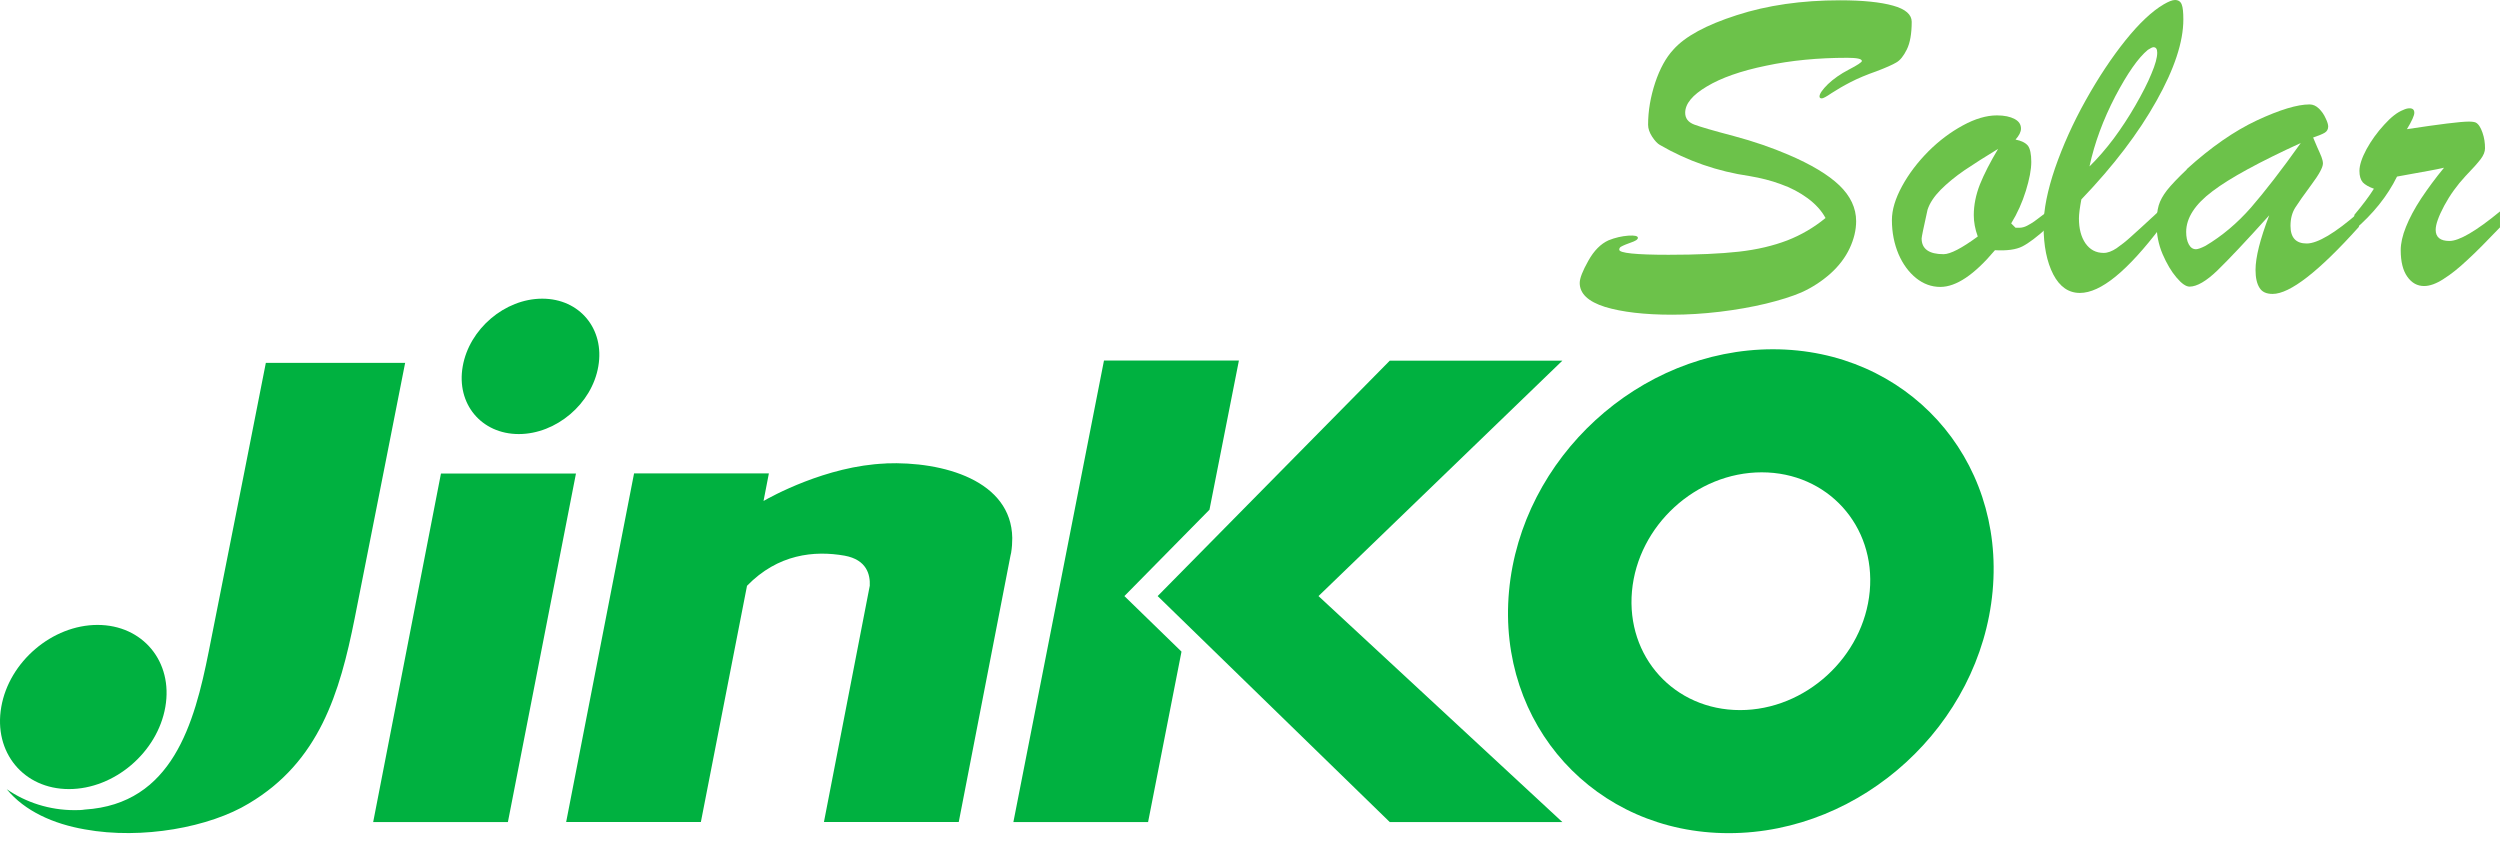
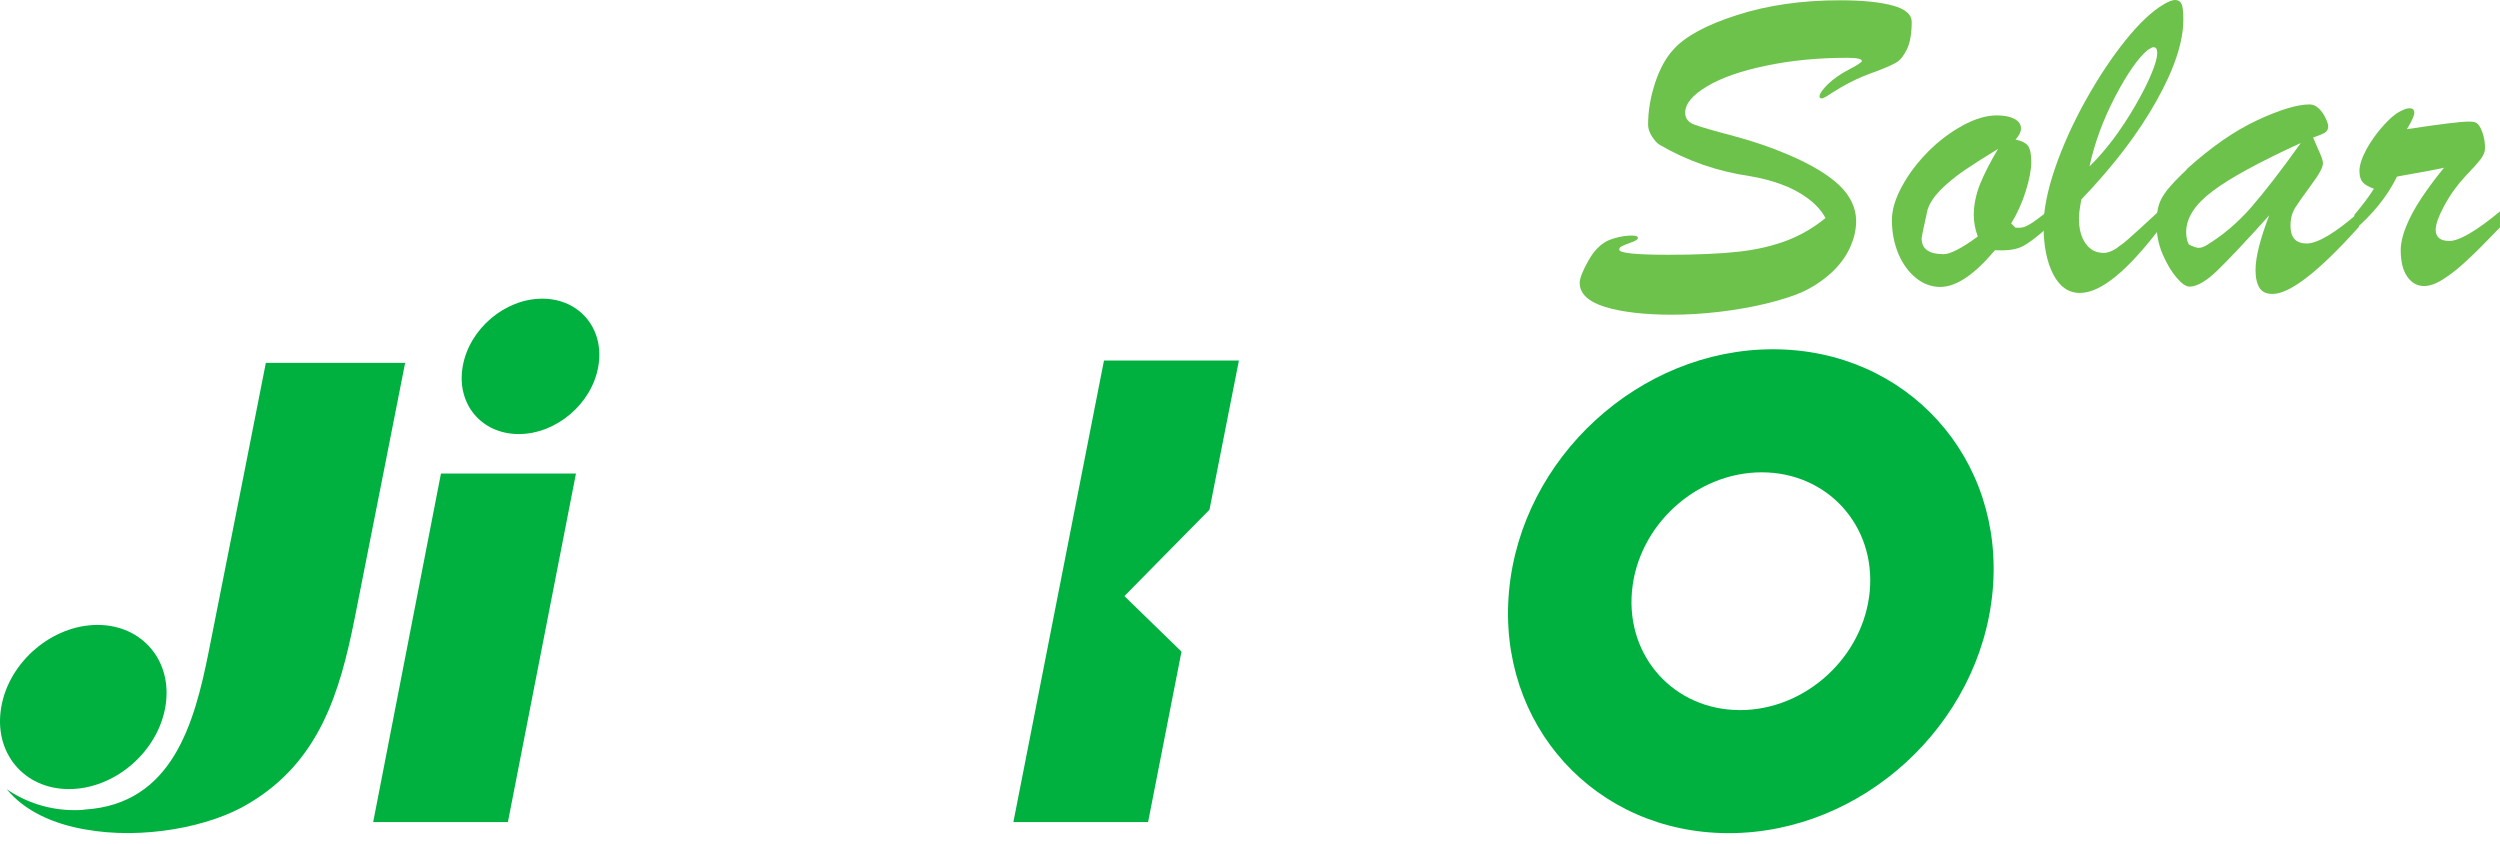
<svg xmlns="http://www.w3.org/2000/svg" width="160" height="54" viewBox="0 0 160 54" fill="none">
  <path fill-rule="evenodd" clip-rule="evenodd" d="M10.581 45.248C10.077 48.151 7.317 50.501 4.414 50.501C1.511 50.501 -0.428 48.151 0.081 45.248C0.579 42.351 3.345 39.995 6.242 39.995C9.138 39.995 11.09 42.351 10.581 45.248Z" fill="#00B140" />
  <path fill-rule="evenodd" clip-rule="evenodd" d="M32.505 52.614L36.862 30.304H28.222L23.883 52.614H32.505Z" fill="#00B140" />
  <path fill-rule="evenodd" clip-rule="evenodd" d="M38.292 23.448C37.882 25.847 35.594 27.78 33.201 27.78C30.808 27.78 29.191 25.847 29.614 23.448C30.031 21.054 32.312 19.115 34.705 19.115C37.098 19.115 38.708 21.054 38.292 23.448Z" fill="#00B140" />
-   <path d="M56.68 29.664C52.875 29.813 49.295 31.814 48.866 32.063L49.208 30.298H40.58L36.234 52.608H44.856L47.809 37.49C49.786 35.457 52.111 35.221 54.056 35.563C55.48 35.824 55.697 36.781 55.666 37.484L52.732 52.608H61.36L64.674 35.544L64.711 35.383C64.767 35.047 64.785 34.73 64.785 34.431C64.73 30.758 60.378 29.514 56.68 29.657" fill="#00B140" />
  <path fill-rule="evenodd" clip-rule="evenodd" d="M71.961 38.149L77.406 32.622L79.29 23.074H70.655L64.856 52.614H73.477L75.616 41.704L71.961 38.149Z" fill="#00B140" />
-   <path fill-rule="evenodd" clip-rule="evenodd" d="M84.384 38.149L99.993 23.081H88.947L74.09 38.149L88.947 52.614H99.993L84.384 38.149Z" fill="#00B140" />
  <path fill-rule="evenodd" clip-rule="evenodd" d="M17.015 23.217C17.015 23.217 14.547 35.774 13.359 41.698C12.439 46.317 11.028 51.458 5.428 51.812C5.216 51.849 5.005 51.849 4.756 51.849C3.177 51.849 1.654 51.358 0.43 50.507C1.586 51.918 3.426 52.732 5.428 53.08C9.095 53.751 13.434 52.937 15.927 51.42C20.44 48.741 21.745 44.34 22.696 39.591C23.504 35.538 25.929 23.224 25.929 23.224H17.015" fill="#00B140" />
  <path fill-rule="evenodd" clip-rule="evenodd" d="M113.472 22.353C104.925 22.353 97.36 29.284 96.577 37.838C95.8 46.385 102.09 53.322 110.638 53.322C119.185 53.322 126.738 46.385 127.527 37.838C128.317 29.284 122.013 22.353 113.466 22.353M111.365 45.446C107.157 45.446 104.067 42.04 104.446 37.838C104.826 33.629 108.549 30.229 112.751 30.229C116.953 30.229 120.049 33.636 119.664 37.838C119.278 42.04 115.555 45.446 111.365 45.446Z" fill="#00B140" />
  <path d="M116.835 13.956C116.586 13.49 116.201 13.067 115.691 12.688C115.181 12.315 114.609 12.01 113.969 11.786C113.335 11.55 112.676 11.389 111.98 11.27C109.929 10.972 108.008 10.307 106.23 9.275C106.075 9.188 105.913 9.014 105.739 8.753C105.571 8.492 105.478 8.237 105.478 7.988C105.478 7.093 105.633 6.198 105.932 5.29C106.23 4.395 106.622 3.687 107.088 3.183C107.84 2.331 109.195 1.598 111.153 0.97C113.111 0.336 115.306 0.019 117.761 0.019C119.228 0.019 120.359 0.137 121.155 0.361C121.951 0.579 122.349 0.933 122.349 1.393C122.349 2.157 122.243 2.748 122.038 3.164C121.833 3.581 121.609 3.861 121.366 3.997C121.13 4.14 120.708 4.327 120.105 4.557C119.464 4.781 118.911 5.011 118.432 5.259C117.96 5.502 117.562 5.738 117.226 5.956C116.891 6.186 116.679 6.297 116.599 6.297C116.499 6.297 116.449 6.26 116.449 6.173C116.449 6.005 116.63 5.738 116.99 5.384C117.351 5.042 117.792 4.731 118.321 4.457C118.886 4.165 119.16 3.979 119.16 3.904C119.16 3.767 118.849 3.699 118.233 3.699C116.35 3.699 114.609 3.867 113.012 4.209C111.414 4.538 110.159 4.98 109.239 5.533C108.319 6.08 107.852 6.639 107.852 7.217C107.852 7.572 108.039 7.82 108.424 7.97C108.803 8.113 109.643 8.361 110.948 8.703C112.253 9.051 113.41 9.455 114.442 9.897C115.915 10.524 117.009 11.183 117.724 11.867C118.426 12.545 118.793 13.309 118.793 14.155C118.793 14.727 118.65 15.311 118.376 15.895C118.097 16.486 117.686 17.027 117.146 17.512C116.605 17.99 115.989 18.4 115.281 18.718C114.69 18.972 113.932 19.209 113.024 19.432C112.111 19.65 111.128 19.824 110.059 19.954C109.002 20.079 107.989 20.141 107.019 20.141C105.242 20.141 103.818 19.973 102.724 19.644C101.642 19.302 101.102 18.792 101.102 18.108C101.102 17.81 101.288 17.337 101.655 16.685C102.015 16.038 102.45 15.603 102.948 15.379C103.377 15.205 103.806 15.112 104.216 15.081C104.62 15.056 104.825 15.1 104.825 15.224C104.825 15.255 104.813 15.286 104.775 15.323C104.75 15.348 104.719 15.373 104.67 15.398C104.632 15.417 104.589 15.435 104.545 15.46C104.34 15.541 104.179 15.603 104.048 15.647C103.924 15.696 103.824 15.746 103.743 15.79C103.669 15.833 103.632 15.895 103.632 15.982C103.632 16.194 104.682 16.306 106.789 16.306C108.623 16.306 110.121 16.237 111.29 16.107C112.459 15.976 113.491 15.727 114.386 15.386C115.281 15.037 116.095 14.559 116.829 13.956H116.835Z" fill="#6CC24A" />
  <path d="M131.047 13.526V14.546C130.375 15.161 129.834 15.565 129.43 15.771C129.026 15.976 128.436 16.056 127.677 16.013C126.353 17.586 125.197 18.363 124.178 18.363C123.612 18.363 123.096 18.17 122.636 17.803C122.164 17.424 121.784 16.908 121.505 16.262C121.231 15.609 121.082 14.888 121.082 14.086C121.082 13.427 121.3 12.706 121.735 11.91C122.164 11.121 122.729 10.381 123.413 9.691C124.103 9.001 124.837 8.454 125.626 8.025C126.403 7.602 127.13 7.385 127.802 7.385C128.28 7.385 128.653 7.466 128.933 7.615C129.207 7.758 129.343 7.963 129.343 8.23C129.343 8.435 129.232 8.665 128.995 8.933C129.374 9.007 129.642 9.144 129.791 9.33C129.928 9.517 130.002 9.865 130.002 10.362C130.002 10.86 129.884 11.463 129.654 12.215C129.424 12.954 129.113 13.651 128.716 14.297L128.995 14.577H129.225C129.399 14.577 129.567 14.533 129.735 14.446C129.903 14.353 130.052 14.272 130.189 14.173C130.313 14.073 130.612 13.856 131.059 13.52L131.047 13.526ZM127.895 9.517C127.056 10.027 126.335 10.487 125.726 10.897C125.129 11.307 124.619 11.73 124.203 12.146C123.786 12.569 123.5 12.998 123.363 13.421C123.109 14.558 122.984 15.174 122.984 15.261C122.984 15.932 123.457 16.268 124.389 16.268C124.818 16.268 125.551 15.889 126.577 15.136C126.403 14.664 126.322 14.204 126.322 13.769C126.322 13.129 126.453 12.47 126.714 11.805C126.981 11.139 127.373 10.375 127.889 9.511L127.895 9.517Z" fill="#6CC24A" />
  <path d="M138.298 13.396V14.521C136.166 17.337 134.45 18.748 133.114 18.748C132.387 18.748 131.821 18.35 131.411 17.567C131 16.771 130.789 15.739 130.789 14.459C130.789 13.421 131.038 12.184 131.523 10.76C132.02 9.331 132.666 7.882 133.487 6.415C134.307 4.948 135.159 3.668 136.036 2.574C136.918 1.479 137.739 0.709 138.485 0.274C138.789 0.099 139.026 0 139.2 0C139.411 0 139.56 0.099 139.629 0.286C139.703 0.466 139.734 0.796 139.734 1.249C139.734 2.667 139.169 4.401 138.012 6.459C136.862 8.516 135.259 10.623 133.207 12.762C133.108 13.29 133.052 13.694 133.052 13.986C133.052 14.633 133.189 15.161 133.468 15.572C133.754 15.976 134.133 16.187 134.637 16.187C134.892 16.187 135.165 16.081 135.457 15.889C135.743 15.69 136.067 15.441 136.39 15.143C136.719 14.857 137.353 14.266 138.298 13.396ZM133.736 10.642C134.264 10.126 134.774 9.536 135.271 8.877C135.762 8.212 136.228 7.509 136.663 6.751C137.092 6.005 137.447 5.321 137.689 4.724C137.944 4.128 138.062 3.68 138.062 3.375C138.062 3.139 137.987 3.021 137.82 3.021C137.757 3.021 137.639 3.077 137.465 3.189C136.844 3.699 136.154 4.693 135.377 6.167C134.606 7.652 134.053 9.138 133.729 10.642H133.736Z" fill="#6CC24A" />
-   <path d="M139.947 10.829C141.488 9.43 142.986 8.386 144.447 7.702C145.902 7.025 147.021 6.683 147.816 6.683C148.028 6.683 148.227 6.77 148.413 6.95C148.593 7.13 148.736 7.329 148.842 7.572C148.954 7.802 149.004 7.976 149.004 8.094C149.004 8.268 148.929 8.405 148.786 8.492C148.643 8.579 148.401 8.678 148.04 8.802C148.108 8.958 148.202 9.169 148.307 9.43C148.426 9.679 148.506 9.884 148.575 10.046C148.631 10.201 148.668 10.338 148.668 10.462C148.668 10.711 148.419 11.165 147.928 11.823C147.437 12.489 147.089 12.98 146.89 13.297C146.691 13.62 146.592 13.999 146.592 14.459C146.592 15.211 146.94 15.584 147.63 15.584C148.32 15.584 149.451 14.919 150.968 13.589V14.521C148.401 17.381 146.554 18.811 145.448 18.811C145.05 18.811 144.77 18.686 144.609 18.419C144.441 18.158 144.354 17.779 144.354 17.275C144.354 16.467 144.646 15.305 145.23 13.782C143.751 15.429 142.638 16.604 141.923 17.3C141.202 17.996 140.599 18.344 140.133 18.344C139.909 18.344 139.63 18.158 139.3 17.766C138.964 17.375 138.672 16.877 138.405 16.262C138.144 15.646 138.02 15.006 138.02 14.347C138.02 13.875 138.063 13.471 138.156 13.148C138.25 12.831 138.43 12.507 138.691 12.171C138.958 11.836 139.375 11.395 139.959 10.841L139.947 10.829ZM147.251 9.15C144.609 10.363 142.719 11.388 141.606 12.234C140.481 13.073 139.915 13.949 139.915 14.845C139.915 15.162 139.971 15.435 140.083 15.64C140.195 15.845 140.344 15.951 140.543 15.951C140.655 15.951 140.854 15.883 141.14 15.74C142.203 15.112 143.185 14.285 144.068 13.278C144.944 12.265 146.014 10.891 147.251 9.15Z" fill="#6CC24A" />
+   <path d="M139.947 10.829C141.488 9.43 142.986 8.386 144.447 7.702C145.902 7.025 147.021 6.683 147.816 6.683C148.028 6.683 148.227 6.77 148.413 6.95C148.593 7.13 148.736 7.329 148.842 7.572C148.954 7.802 149.004 7.976 149.004 8.094C149.004 8.268 148.929 8.405 148.786 8.492C148.643 8.579 148.401 8.678 148.04 8.802C148.108 8.958 148.202 9.169 148.307 9.43C148.426 9.679 148.506 9.884 148.575 10.046C148.631 10.201 148.668 10.338 148.668 10.462C148.668 10.711 148.419 11.165 147.928 11.823C147.437 12.489 147.089 12.98 146.89 13.297C146.691 13.62 146.592 13.999 146.592 14.459C146.592 15.211 146.94 15.584 147.63 15.584C148.32 15.584 149.451 14.919 150.968 13.589V14.521C148.401 17.381 146.554 18.811 145.448 18.811C145.05 18.811 144.77 18.686 144.609 18.419C144.441 18.158 144.354 17.779 144.354 17.275C144.354 16.467 144.646 15.305 145.23 13.782C143.751 15.429 142.638 16.604 141.923 17.3C141.202 17.996 140.599 18.344 140.133 18.344C139.909 18.344 139.63 18.158 139.3 17.766C138.964 17.375 138.672 16.877 138.405 16.262C138.144 15.646 138.02 15.006 138.02 14.347C138.02 13.875 138.063 13.471 138.156 13.148C138.25 12.831 138.43 12.507 138.691 12.171C138.958 11.836 139.375 11.395 139.959 10.841L139.947 10.829ZM147.251 9.15C144.609 10.363 142.719 11.388 141.606 12.234C140.481 13.073 139.915 13.949 139.915 14.845C139.915 15.162 139.971 15.435 140.083 15.64C140.655 15.951 140.854 15.883 141.14 15.74C142.203 15.112 143.185 14.285 144.068 13.278C144.944 12.265 146.014 10.891 147.251 9.15Z" fill="#6CC24A" />
  <path d="M150.68 14.732V13.75C151.227 13.097 151.644 12.538 151.93 12.078C151.613 11.966 151.37 11.829 151.221 11.674C151.078 11.506 151.004 11.263 151.004 10.94C151.004 10.58 151.153 10.113 151.457 9.548C151.762 8.994 152.141 8.466 152.589 7.981C153.03 7.49 153.434 7.179 153.807 7.036C153.95 6.968 154.081 6.931 154.211 6.931C154.416 6.931 154.516 7.024 154.516 7.223C154.516 7.391 154.36 7.745 154.043 8.267C156.138 7.95 157.462 7.782 158.009 7.782C158.221 7.782 158.364 7.807 158.451 7.844C158.625 7.938 158.761 8.149 158.88 8.491C158.998 8.827 159.041 9.156 159.041 9.492C159.041 9.709 158.948 9.939 158.761 10.188C158.569 10.437 158.246 10.803 157.786 11.276C157.251 11.854 156.797 12.482 156.43 13.165C156.07 13.843 155.883 14.359 155.883 14.707C155.883 15.186 156.182 15.422 156.766 15.422C157.381 15.422 158.469 14.794 159.999 13.532V14.552C159.153 15.434 158.463 16.137 157.91 16.64C157.369 17.15 156.859 17.56 156.387 17.853C155.927 18.157 155.498 18.306 155.144 18.306C154.715 18.306 154.354 18.114 154.074 17.716C153.789 17.324 153.646 16.752 153.646 16.013C153.646 15.577 153.757 15.074 153.981 14.521C154.205 13.961 154.528 13.352 154.957 12.699C155.399 12.04 155.877 11.388 156.418 10.735C156.138 10.797 155.809 10.866 155.461 10.928C155.1 10.996 154.727 11.065 154.329 11.133C153.931 11.201 153.627 11.257 153.409 11.301C152.788 12.563 151.868 13.7 150.668 14.726L150.68 14.732Z" fill="#6CC24A" />
</svg>